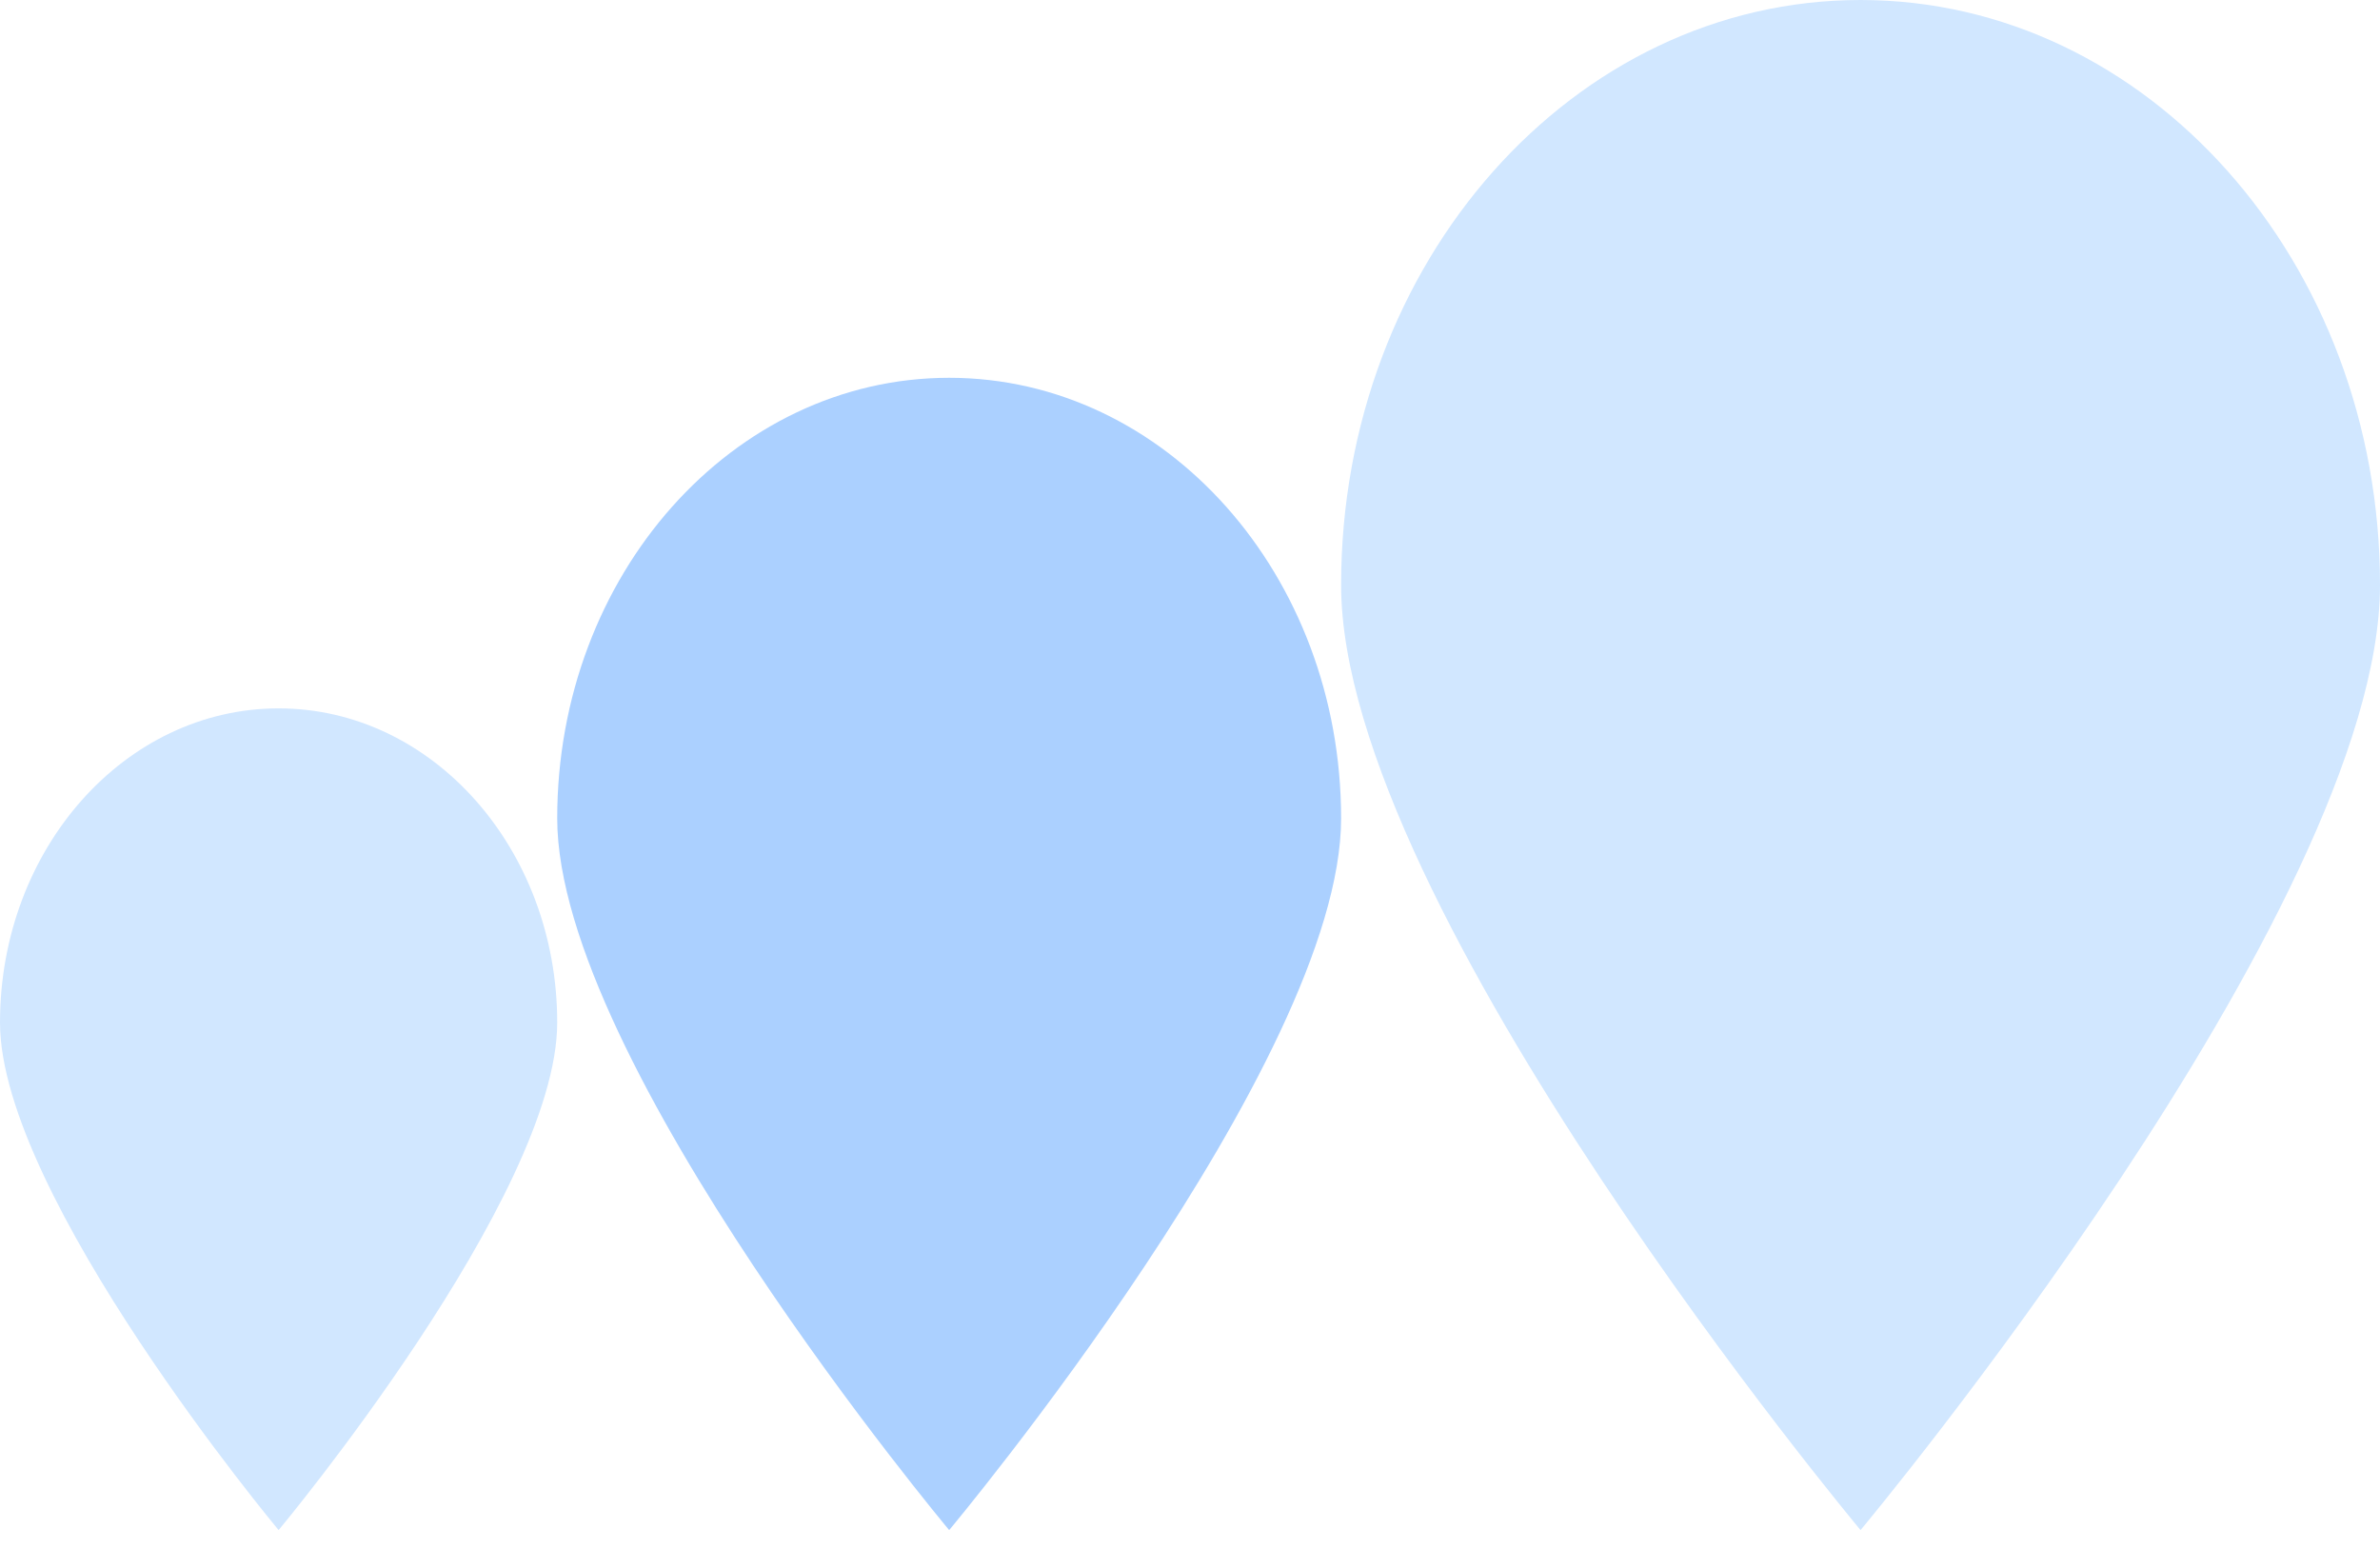
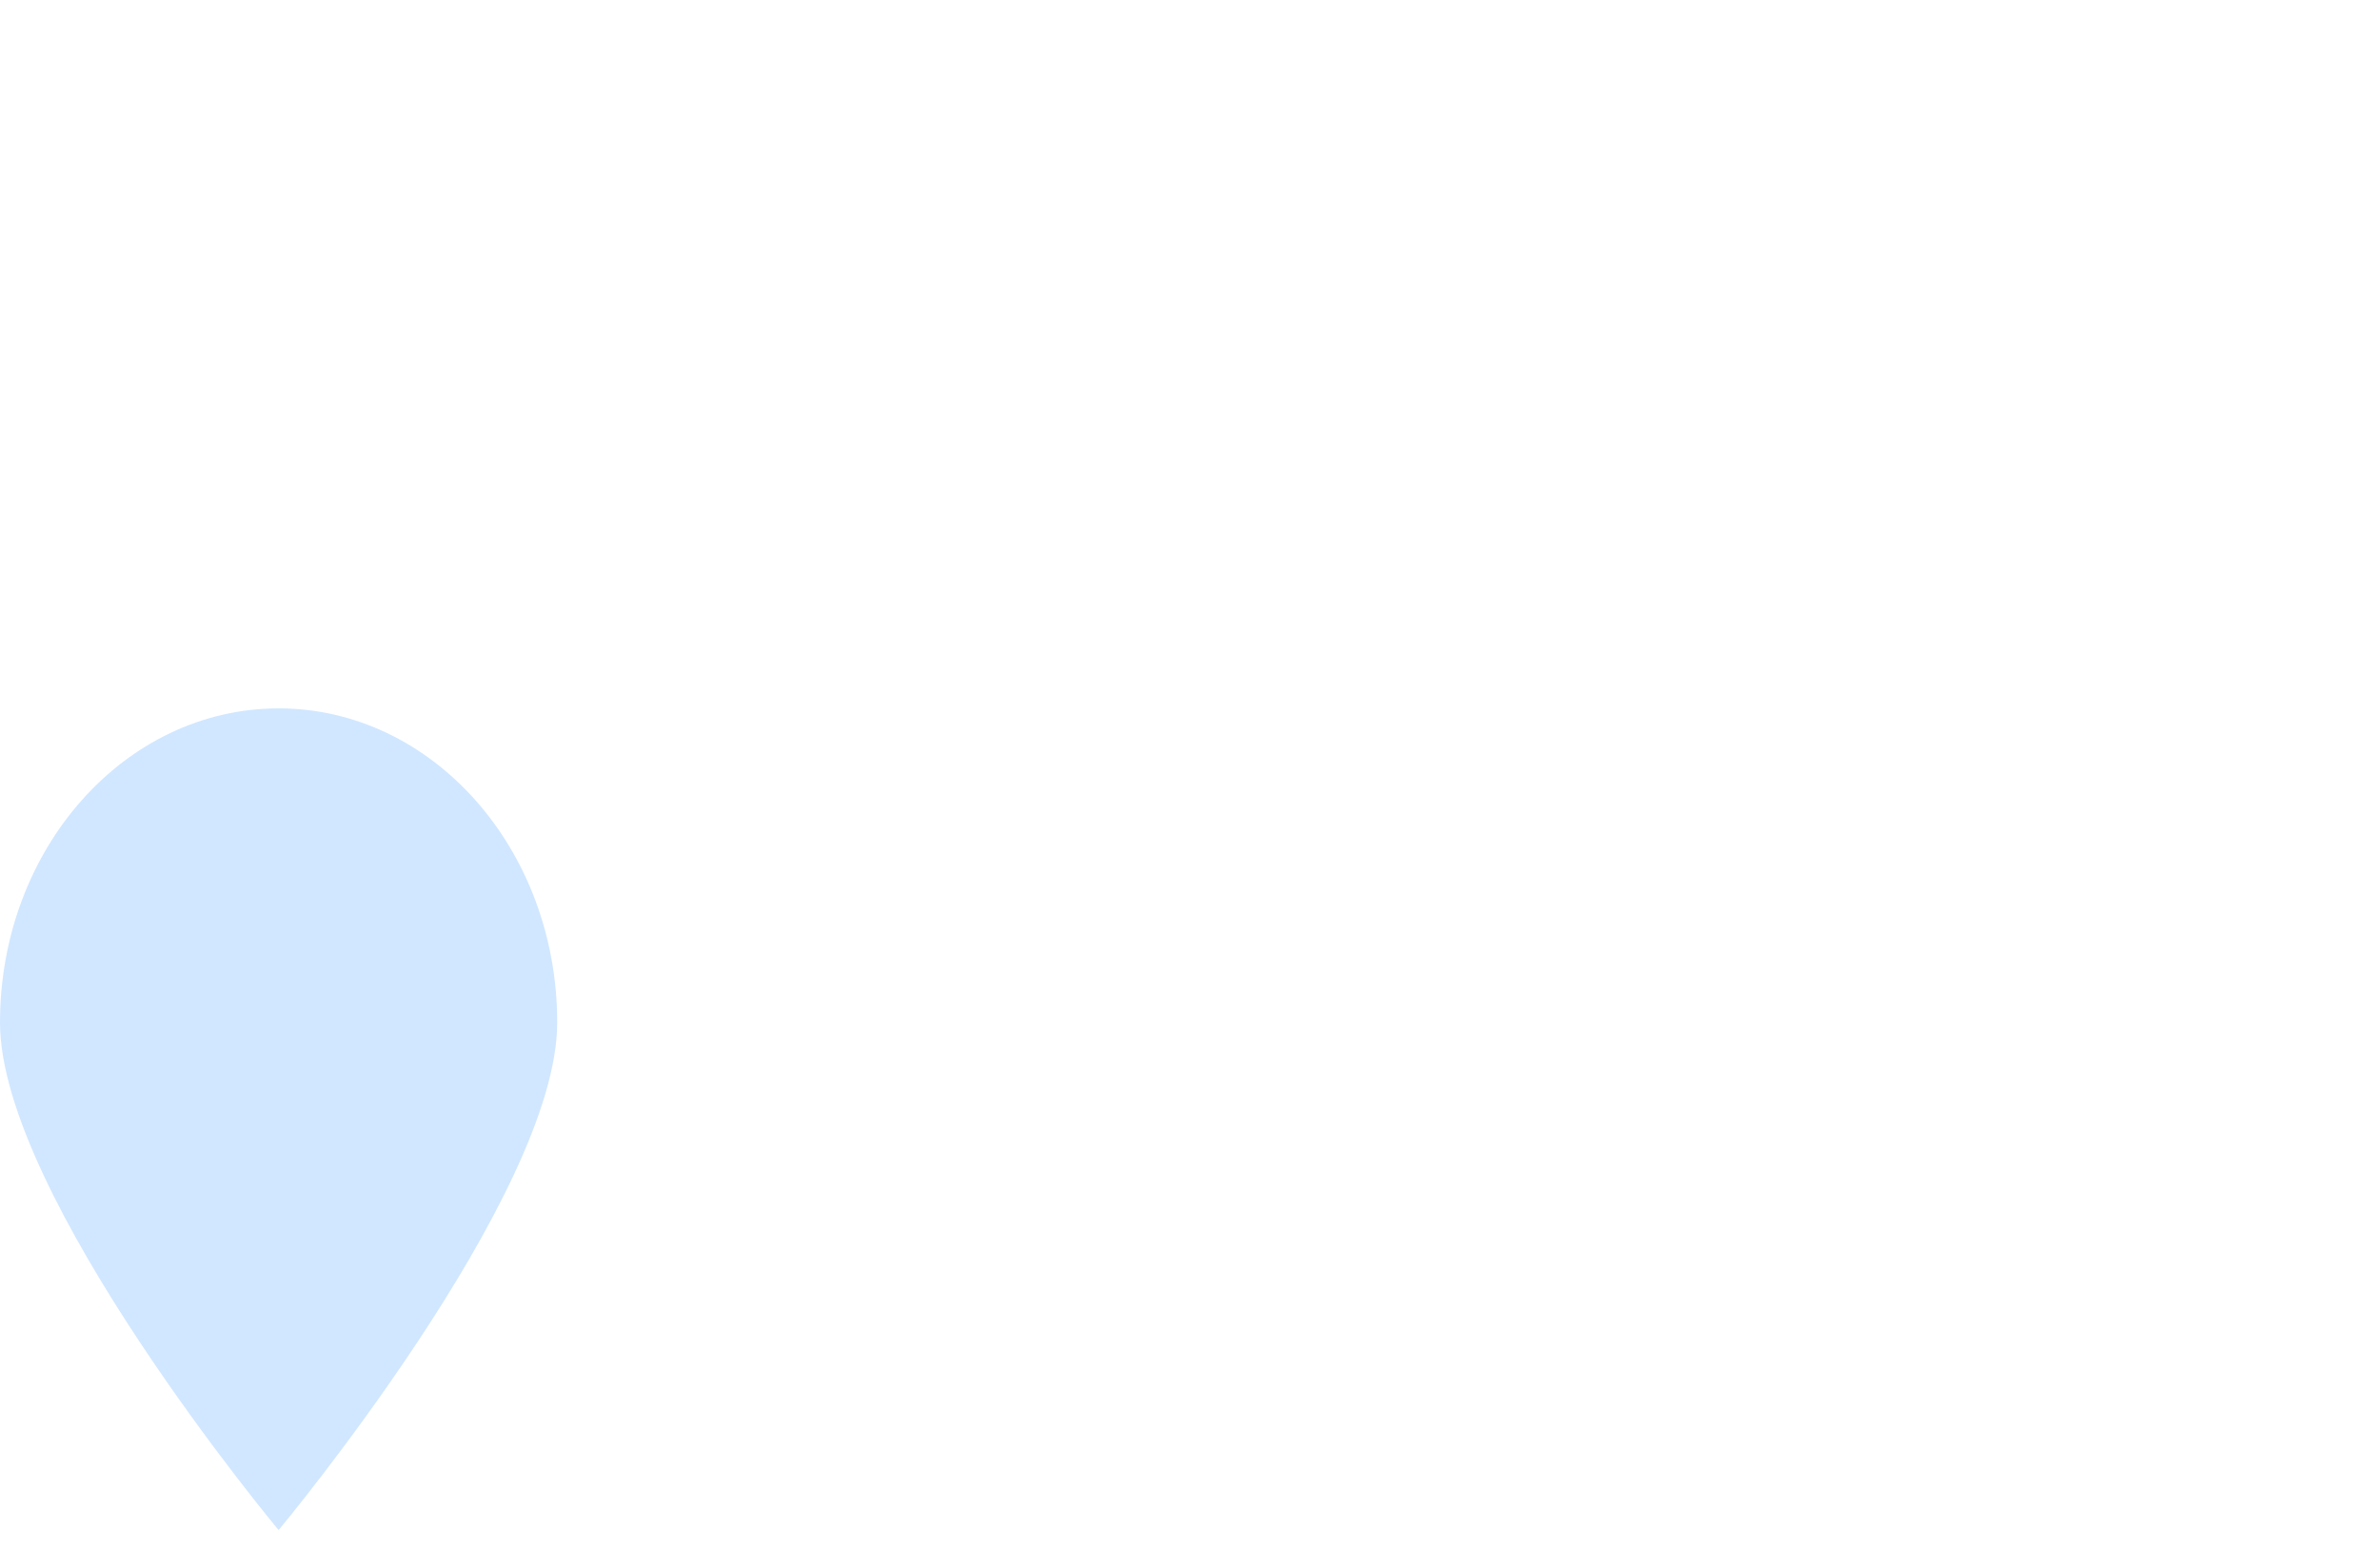
<svg xmlns="http://www.w3.org/2000/svg" width="106" height="69" viewBox="0 0 106 69" fill="none">
  <path d="M24.817 45.54C24.817 53.268 12.409 68.143 12.409 68.143C12.409 68.143 0 53.268 0 45.54C0 37.812 5.556 31.548 12.409 31.548C19.262 31.548 24.817 37.812 24.817 45.54Z" fill="#D1E7FF" />
-   <path d="M59.73 36.447C59.73 47.283 42.274 68.143 42.274 68.143C42.274 68.143 24.817 47.283 24.817 36.447C24.817 25.61 32.633 16.825 42.274 16.825C51.915 16.825 59.73 25.61 59.73 36.447Z" fill="#ABD0FF" />
-   <path d="M106 26.055C106 40.444 82.865 68.143 82.865 68.143C82.865 68.143 59.73 40.444 59.73 26.055C59.73 11.665 70.088 0 82.865 0C95.642 0 106 11.665 106 26.055Z" fill="#D1E7FF" />
</svg>